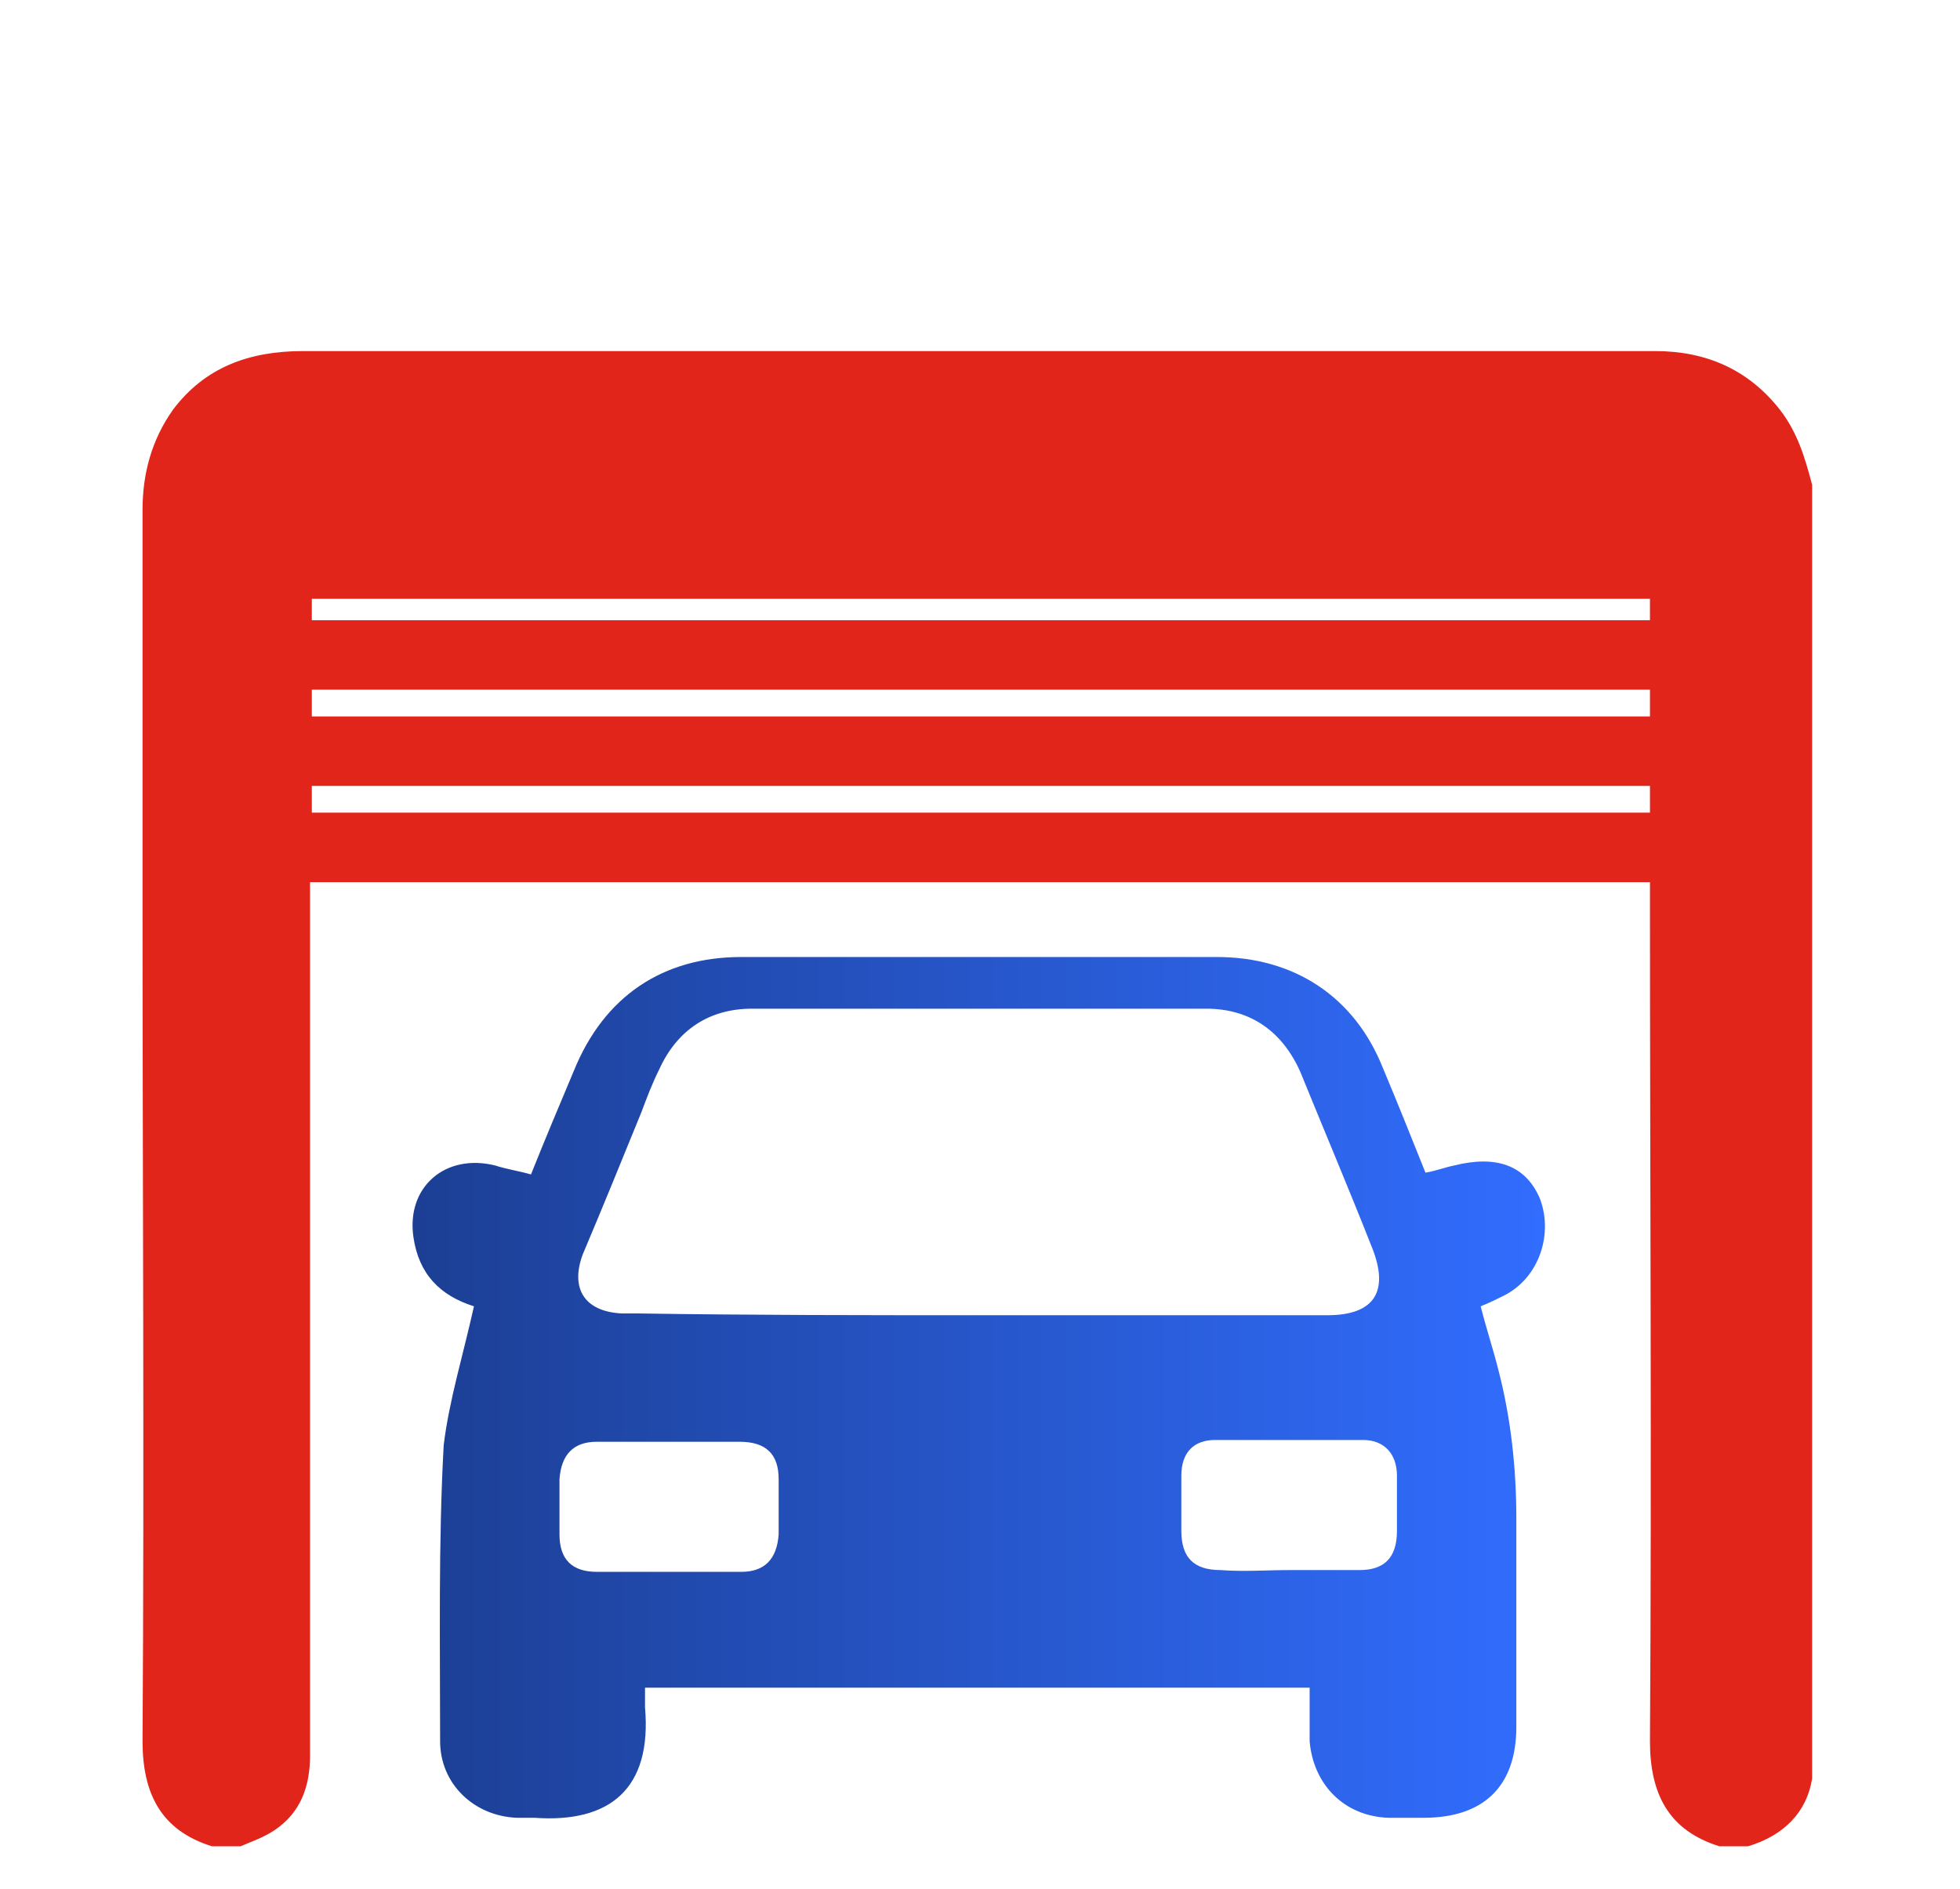
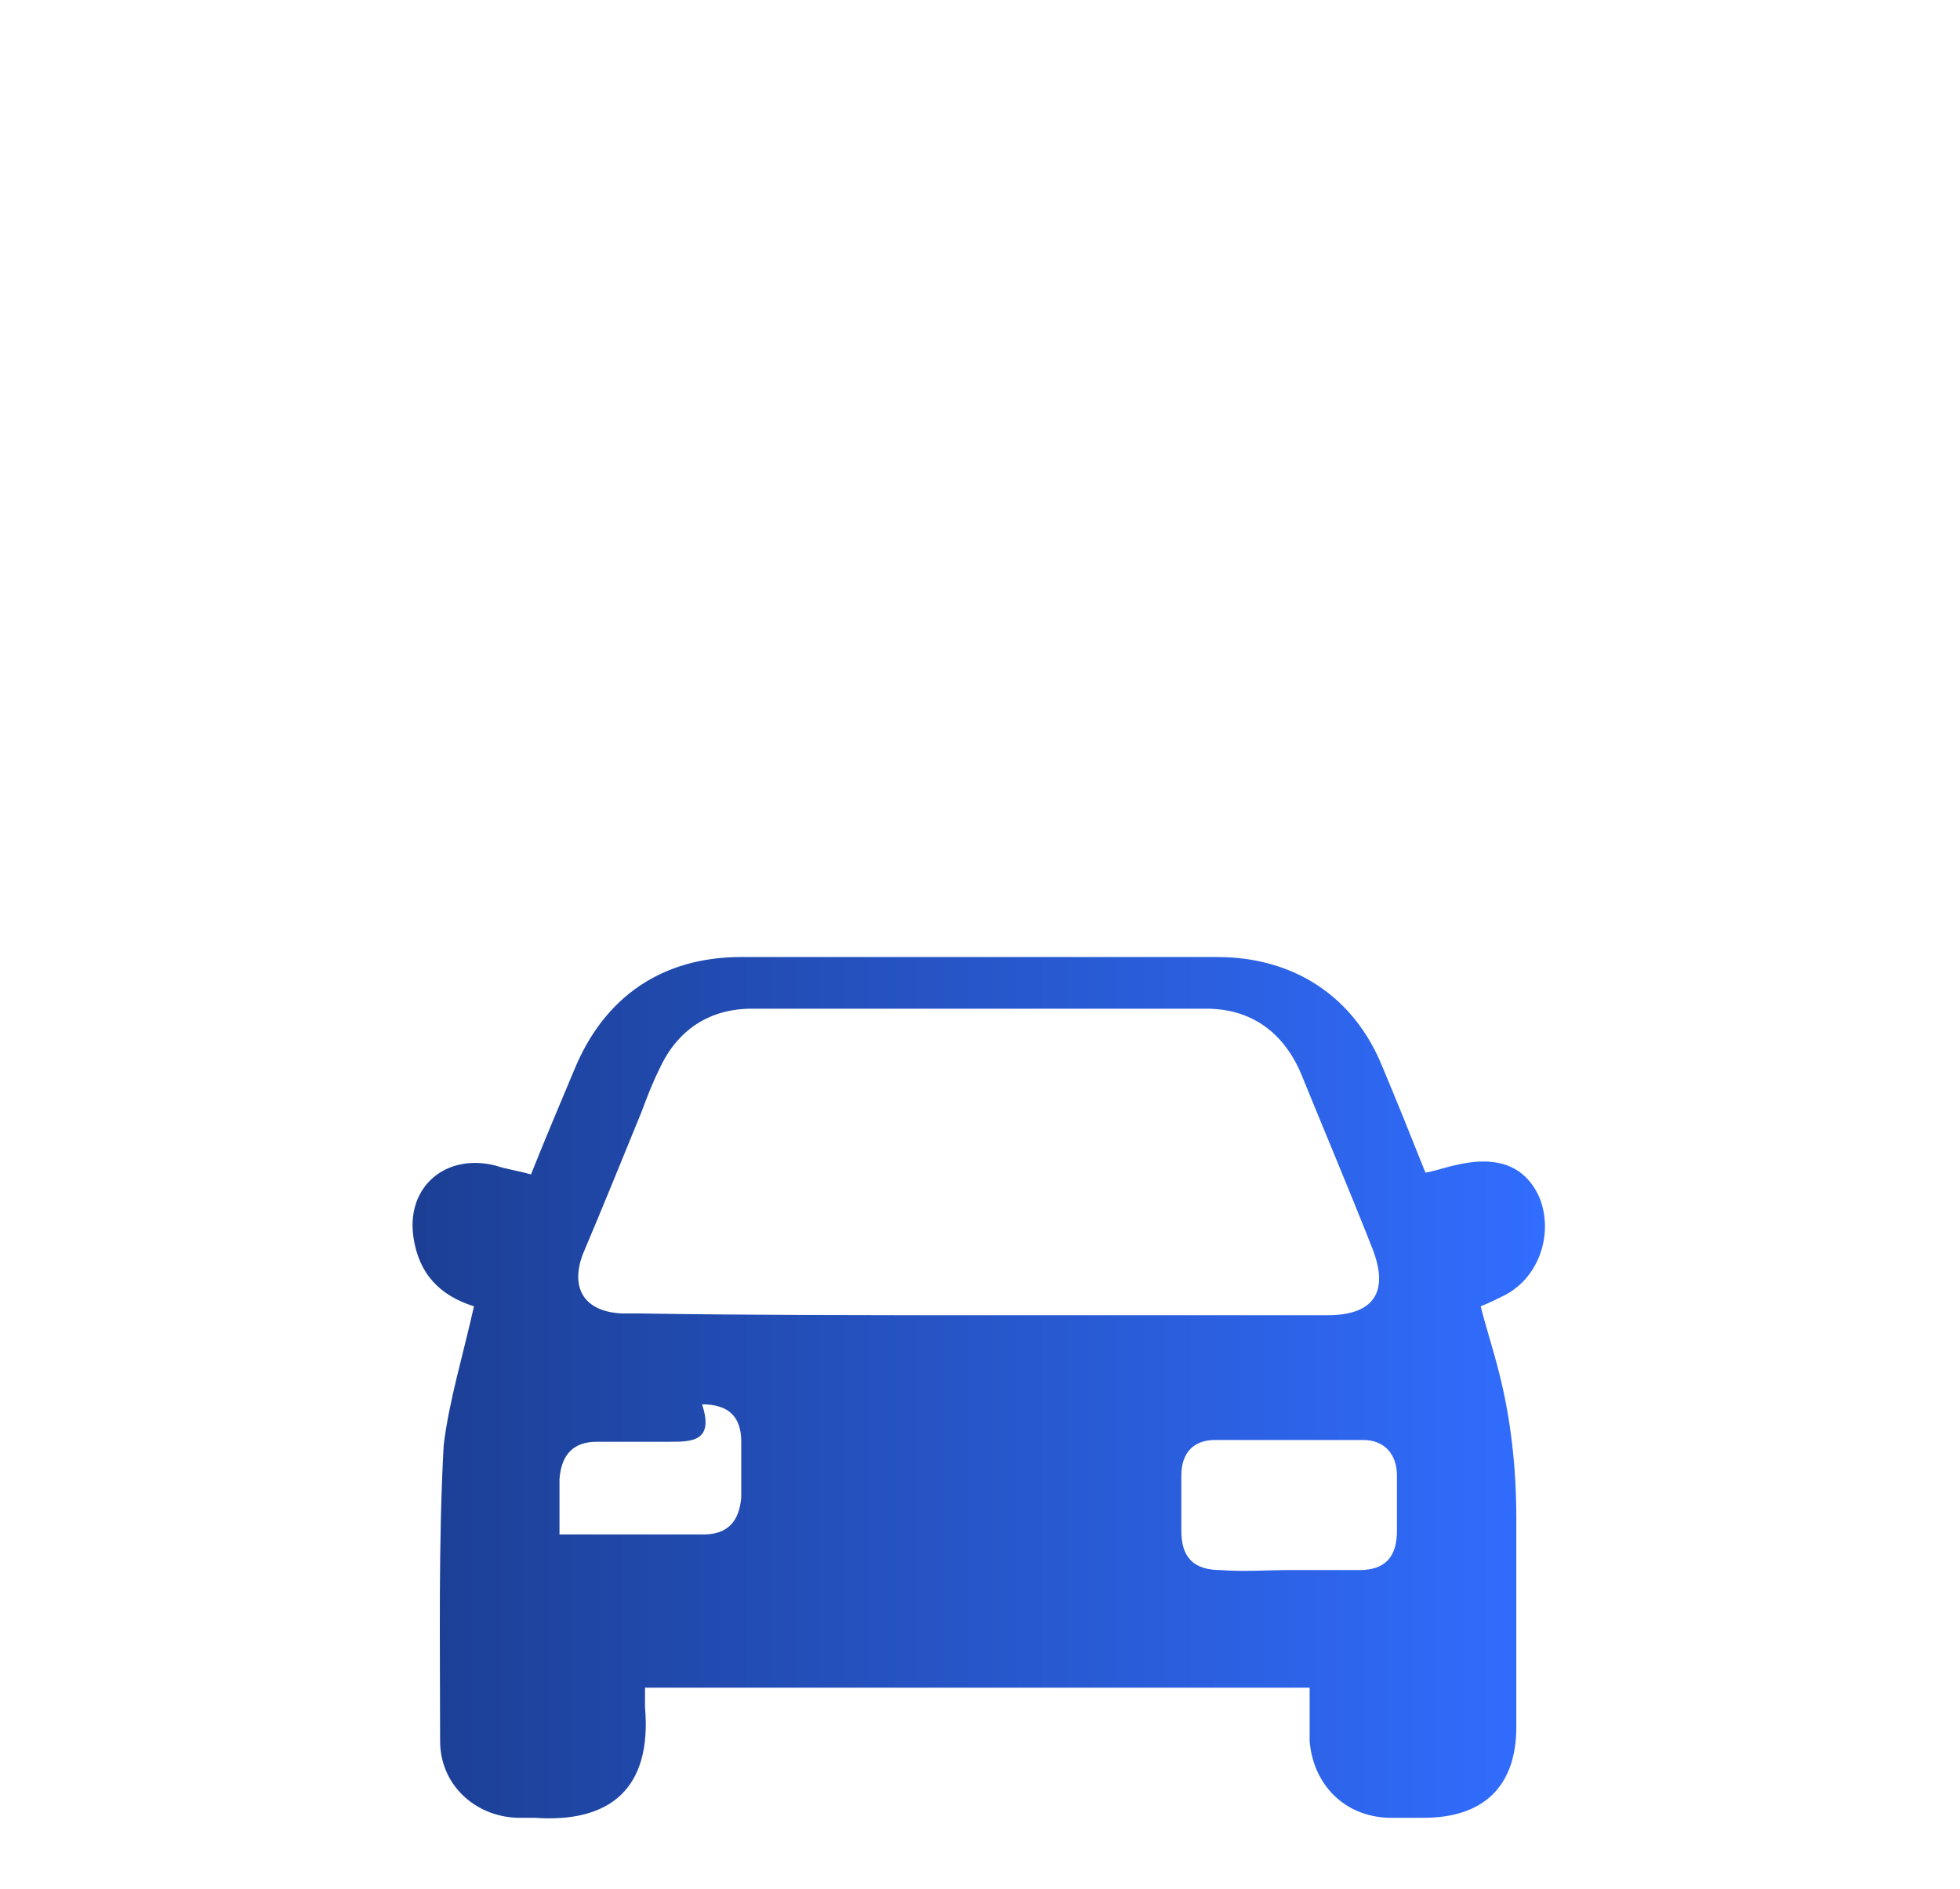
<svg xmlns="http://www.w3.org/2000/svg" version="1.1" id="Layer_1" x="0px" y="0px" viewBox="0 0 110 106" style="enable-background:new 0 0 110 106;" xml:space="preserve">
  <style type="text/css">
	.st0{fill:url(#SVGID_1_);}
	.st1{fill:#E1251B;}
	.st2{fill:url(#SVGID_2_);}
	.st3{fill:url(#SVGID_3_);}
	.st4{fill:url(#SVGID_4_);}
</style>
-   <path class="st1" d="M98.1,103.6c-0.5,0-1.1,0-1.6,0c-2.9-0.9-3.9-3-3.9-5.9c0.1-15.7,0-31.4,0-47.1c0-0.4,0-0.7,0-1.1  c-25.1,0-50.1,0-75.2,0c0,0.4,0,0.8,0,1.1c0,8,0,16,0,24c0,8,0,15.9,0,23.9c0,1.7-0.5,3.2-2,4.2c-0.6,0.4-1.2,0.6-1.9,0.9  c-0.5,0-1.1,0-1.6,0c-2.9-0.9-3.9-3-3.9-5.9c0.1-15.6,0-31.2,0-46.8c0-7.4,0-14.8,0-22.3c0-2,0.5-3.9,1.7-5.6  c1.8-2.4,4.3-3.3,7.3-3.3c20.7,0,41.5,0,62.2,0c4.6,0,9.2,0,13.7,0c2.8,0,5.2,1,7,3.3c1,1.3,1.4,2.7,1.8,4.2c0,24.2,0,48.4,0,72.6  C101.4,101.7,100.1,103,98.1,103.6z M92.6,38.7c-25.1,0-50.1,0-75.1,0c0,0.5,0,1,0,1.5c25.1,0,50.1,0,75.1,0  C92.6,39.7,92.6,39.2,92.6,38.7z M92.6,44.1c-25.1,0-50.1,0-75.1,0c0,0.5,0,1,0,1.5c25.1,0,50.1,0,75.1,0  C92.6,45.1,92.6,44.6,92.6,44.1z M17.5,34.8c25.1,0,50.1,0,75.1,0c0-0.4,0-0.8,0-1.2c-25,0-50,0-75.1,0C17.5,34,17.5,34.4,17.5,34.8  z" />
  <linearGradient id="SVGID_1_" gradientUnits="userSpaceOnUse" x1="23.18" y1="77.945" x2="86.862" y2="77.945">
    <stop offset="0" style="stop-color:#1C3F94" />
    <stop offset="1" style="stop-color:#316DFF" />
  </linearGradient>
-   <path class="st0" d="M26.6,73.3c-1.9-0.6-3.1-1.8-3.4-3.9c-0.4-2.8,1.8-4.7,4.6-4c0.6,0.2,1.3,0.3,2,0.5c0.8-2,1.6-3.9,2.4-5.8  c1.7-4.2,5-6.4,9.4-6.4c8.9,0,17.8,0,26.7,0c4.3,0,7.7,2.2,9.3,6.2c0.8,1.9,1.6,3.9,2.4,5.9c0.6-0.1,1.1-0.3,1.6-0.4  c2.4-0.6,4,0,4.8,1.8c0.8,2,0,4.5-2,5.5c-0.4,0.2-0.8,0.4-1.3,0.6c0.3,1.2,0.7,2.4,1,3.6c0.7,2.7,1,5.5,1,8.3c0,3.9,0,7.8,0,11.7  c0,3.3-1.8,5.1-5.2,5.1c-0.7,0-1.3,0-2,0c-2.5-0.1-4.2-1.9-4.4-4.3c0-1,0-1.9,0-3c-12.5,0-24.8,0-37.3,0c0,0.4,0,0.8,0,1.1  c0.4,4.6-2,6.5-6.2,6.2c-0.3,0-0.7,0-1,0c-2.4-0.1-4.3-1.9-4.3-4.3c0-5.5-0.1-11.1,0.2-16.6C25.2,78.6,26,76,26.6,73.3z M55,73.8  c6.5,0,13,0,19.5,0c2.6,0,3.5-1.3,2.5-3.8c-1.3-3.3-2.7-6.6-4-9.8c-1-2.3-2.8-3.6-5.3-3.6c-8.5,0-17,0-25.5,0  c-2.4,0-4.2,1.2-5.2,3.4c-0.4,0.8-0.7,1.6-1,2.4c-1.1,2.7-2.2,5.4-3.3,8c-0.7,1.9,0.1,3.2,2.2,3.3c0.3,0,0.6,0,0.9,0  C42.2,73.8,48.6,73.8,55,73.8z M37.6,80.9c-1.4,0-2.7,0-4.1,0c-1.3,0-2,0.7-2.1,2.1c0,1,0,2.1,0,3.1c0,1.4,0.7,2.1,2.1,2.1  c2.7,0,5.4,0,8.1,0c1.3,0,2-0.7,2.1-2.1c0-1,0-2.1,0-3.1c0-1.4-0.7-2.1-2.2-2.1C40.1,80.9,38.8,80.9,37.6,80.9z M72.4,88.1  c1.3,0,2.6,0,3.9,0c1.4,0,2.1-0.7,2.1-2.2c0-1,0-2.1,0-3.1c0-1.2-0.7-2-1.9-2c-2.8,0-5.6,0-8.3,0c-1.2,0-1.9,0.7-1.9,2  c0,1,0,2.1,0,3.1c0,1.5,0.7,2.2,2.2,2.2C69.8,88.2,71.1,88.1,72.4,88.1z" />
+   <path class="st0" d="M26.6,73.3c-1.9-0.6-3.1-1.8-3.4-3.9c-0.4-2.8,1.8-4.7,4.6-4c0.6,0.2,1.3,0.3,2,0.5c0.8-2,1.6-3.9,2.4-5.8  c1.7-4.2,5-6.4,9.4-6.4c8.9,0,17.8,0,26.7,0c4.3,0,7.7,2.2,9.3,6.2c0.8,1.9,1.6,3.9,2.4,5.9c0.6-0.1,1.1-0.3,1.6-0.4  c2.4-0.6,4,0,4.8,1.8c0.8,2,0,4.5-2,5.5c-0.4,0.2-0.8,0.4-1.3,0.6c0.3,1.2,0.7,2.4,1,3.6c0.7,2.7,1,5.5,1,8.3c0,3.9,0,7.8,0,11.7  c0,3.3-1.8,5.1-5.2,5.1c-0.7,0-1.3,0-2,0c-2.5-0.1-4.2-1.9-4.4-4.3c0-1,0-1.9,0-3c-12.5,0-24.8,0-37.3,0c0,0.4,0,0.8,0,1.1  c0.4,4.6-2,6.5-6.2,6.2c-0.3,0-0.7,0-1,0c-2.4-0.1-4.3-1.9-4.3-4.3c0-5.5-0.1-11.1,0.2-16.6C25.2,78.6,26,76,26.6,73.3z M55,73.8  c6.5,0,13,0,19.5,0c2.6,0,3.5-1.3,2.5-3.8c-1.3-3.3-2.7-6.6-4-9.8c-1-2.3-2.8-3.6-5.3-3.6c-8.5,0-17,0-25.5,0  c-2.4,0-4.2,1.2-5.2,3.4c-0.4,0.8-0.7,1.6-1,2.4c-1.1,2.7-2.2,5.4-3.3,8c-0.7,1.9,0.1,3.2,2.2,3.3c0.3,0,0.6,0,0.9,0  C42.2,73.8,48.6,73.8,55,73.8z M37.6,80.9c-1.4,0-2.7,0-4.1,0c-1.3,0-2,0.7-2.1,2.1c0,1,0,2.1,0,3.1c2.7,0,5.4,0,8.1,0c1.3,0,2-0.7,2.1-2.1c0-1,0-2.1,0-3.1c0-1.4-0.7-2.1-2.2-2.1C40.1,80.9,38.8,80.9,37.6,80.9z M72.4,88.1  c1.3,0,2.6,0,3.9,0c1.4,0,2.1-0.7,2.1-2.2c0-1,0-2.1,0-3.1c0-1.2-0.7-2-1.9-2c-2.8,0-5.6,0-8.3,0c-1.2,0-1.9,0.7-1.9,2  c0,1,0,2.1,0,3.1c0,1.5,0.7,2.2,2.2,2.2C69.8,88.2,71.1,88.1,72.4,88.1z" />
</svg>